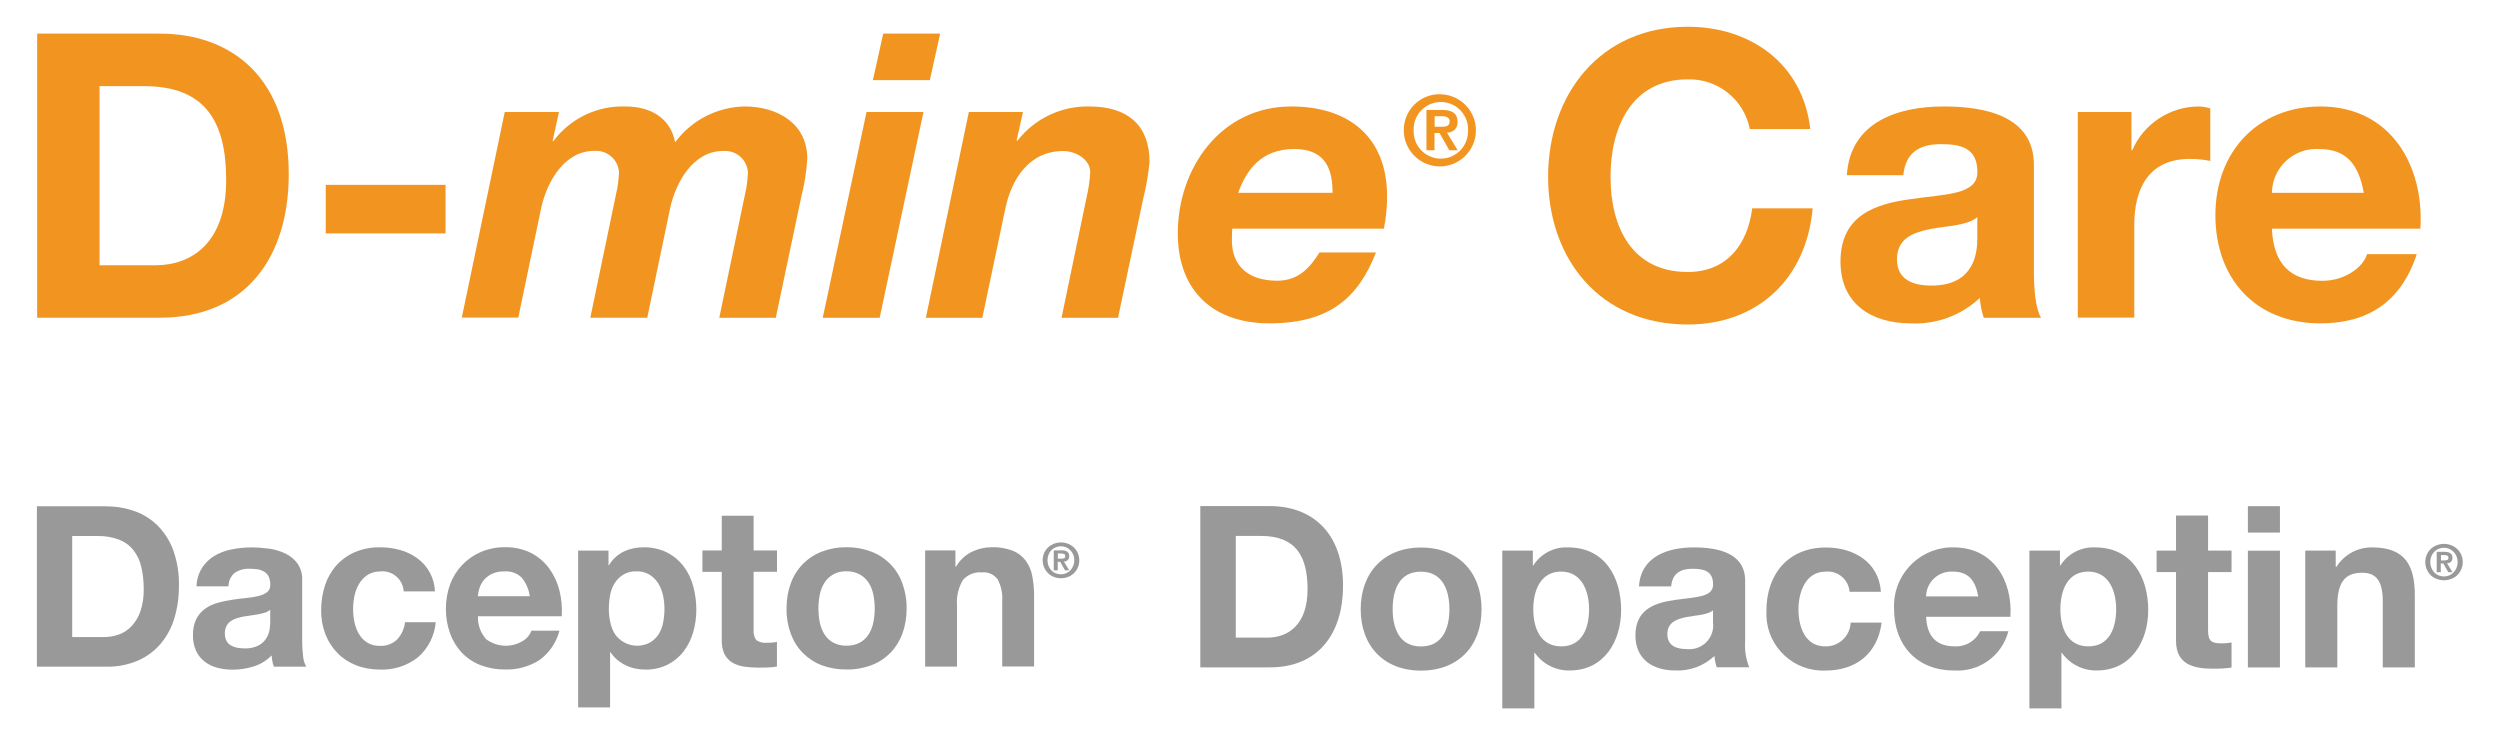
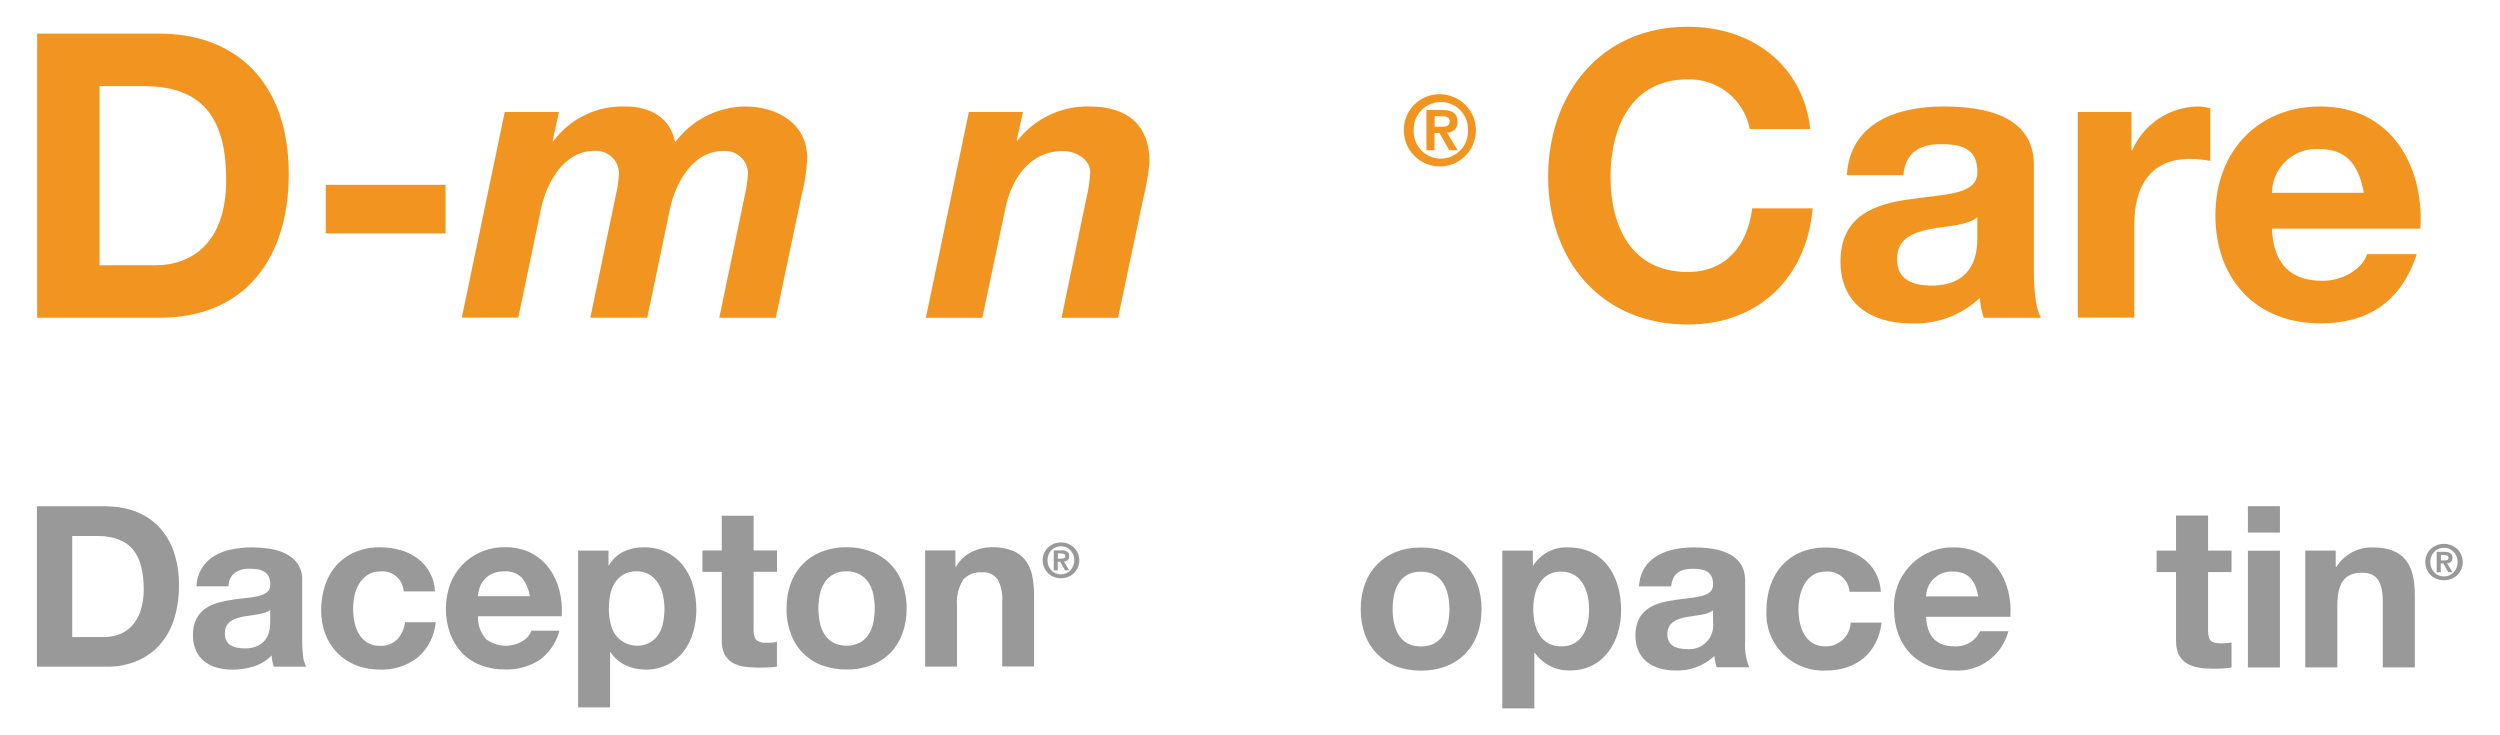
<svg xmlns="http://www.w3.org/2000/svg" id="a" viewBox="0 0 283.2 83.31">
  <defs>
    <style>.b{fill:#f19520;}.c{fill:#7f7f7f;}.d{opacity:.8;}</style>
  </defs>
  <path class="b" d="m4.21,3.81h13.89c8.34,0,14.61,5.23,14.61,15.91,0,9.33-4.78,16.27-14.61,16.27H4.21V3.81Zm7.08,26.24h6.31c4.1,0,8.02-2.52,8.02-9.65,0-6.49-2.25-10.64-9.29-10.64h-5.05v20.29Z" />
  <rect class="b" x="36.9" y="20.94" width="13.57" height="5.5" />
  <path class="b" d="m57.19,12.69h6.13l-.72,3.29h.09c1.91-2.56,4.96-4.03,8.16-3.92,2.8,0,5.09,1.26,5.63,4.06,1.85-2.51,4.77-4.01,7.89-4.06,3.65,0,7.08,1.89,7.08,5.91-.09,1.46-.32,2.91-.68,4.33l-2.89,13.7h-6.4l3.07-14.74c.09-.55.15-1.11.18-1.67-.05-1.43-1.25-2.54-2.68-2.49-.04,0-.08,0-.12,0-3.43,0-5.36,3.56-6,6.4l-2.61,12.49h-6.45l3.07-14.74c.09-.55.15-1.11.18-1.67-.05-1.43-1.25-2.54-2.68-2.49-.04,0-.08,0-.12,0-3.43,0-5.36,3.56-6,6.4l-2.61,12.49h-6.4l4.87-23.31Z" />
-   <path class="b" d="m98.16,12.69h6.45l-4.96,23.31h-6.45l4.96-23.31Zm7.17-3.61h-6.45l1.17-5.27h6.45l-1.17,5.27Z" />
  <path class="b" d="m109.75,12.69h6.13l-.72,3.25h.09c1.95-2.51,4.98-3.95,8.16-3.88,4.42,0,6.81,2.21,6.81,6.27-.13,1.35-.35,2.69-.68,4.01l-2.89,13.66h-6.4l2.84-13.66c.22-.93.36-1.88.41-2.84,0-1.4-1.58-2.39-3.07-2.39-3.88,0-5.86,3.24-6.54,6.49l-2.61,12.4h-6.4l4.87-23.31Z" />
-   <path class="b" d="m139.59,25.9c-.04.59-.04.99-.04,1.35,0,2.7,1.67,4.55,5.14,4.55,2.57,0,3.83-1.71,4.78-3.2h6.4c-2.03,5.23-5.37,8.03-12.08,8.03-6.22,0-10.37-3.56-10.37-10.19,0-7.44,4.91-14.38,12.85-14.38,6.49,0,10.86,3.43,10.86,10.19,0,1.23-.12,2.45-.36,3.65h-17.17Zm11.36-4.06c0-2.39-.59-4.96-4.33-4.96s-5.41,2.35-6.36,4.96h10.68Z" />
  <path class="b" d="m163.21,10.68c2.26.06,4.04,1.94,3.98,4.19-.06,2.26-1.94,4.04-4.19,3.98-2.22-.06-3.98-1.88-3.98-4.1-.01-2.24,1.79-4.06,4.03-4.08.06,0,.11,0,.17,0m0,7.3c1.71,0,3.09-1.4,3.08-3.12,0-.03,0-.07,0-.1.06-1.7-1.27-3.13-2.97-3.19-1.7-.06-3.13,1.27-3.19,2.97,0,.07,0,.15,0,.22-.07,1.71,1.25,3.15,2.96,3.22.04,0,.08,0,.12,0m-1.62-5.52h1.72c1.15,0,1.79.36,1.79,1.35.05.63-.42,1.17-1.05,1.22-.05,0-.1,0-.15,0l1.22,2h-.95l-1.11-1.95h-.57v1.95h-.91v-4.58Zm.91,1.91h.81c.51,0,.9-.08.9-.63,0-.49-.52-.57-.94-.57h-.76v1.2Z" />
  <path class="b" d="m198.22,14.63c-.65-3.35-3.62-5.73-7.03-5.64-6.36,0-8.75,5.41-8.75,11.05s2.39,10.77,8.75,10.77c4.33,0,6.76-2.98,7.3-7.21h6.85c-.72,8.02-6.27,13.16-14.15,13.16-9.96,0-15.82-7.44-15.82-16.73s5.86-17,15.82-17c7.08,0,13.03,4.15,13.88,11.59h-6.85Z" />
  <path class="b" d="m209.21,19.86c.36-6,5.73-7.8,10.96-7.8,4.64,0,10.23,1.04,10.23,6.63v12.13c0,2.12.23,4.24.81,5.18h-6.49c-.24-.73-.39-1.49-.45-2.25-2.11,1.99-4.95,3.03-7.84,2.88-4.42,0-7.94-2.21-7.94-6.99,0-5.27,3.97-6.54,7.94-7.08,3.92-.59,7.57-.45,7.57-3.07,0-2.75-1.89-3.16-4.15-3.16-2.43,0-4.01.99-4.24,3.52h-6.4Zm14.79,4.73c-1.08.95-3.34.99-5.32,1.35-1.99.41-3.79,1.08-3.79,3.43s1.85,2.98,3.92,2.98c5,0,5.18-3.97,5.18-5.36v-2.39Z" />
  <path class="b" d="m235.36,12.69h6.09v4.33h.09c1.29-2.97,4.2-4.91,7.44-4.96.48,0,.95.08,1.4.22v5.95c-.76-.15-1.53-.23-2.3-.23-4.69,0-6.31,3.38-6.31,7.48v10.5h-6.4V12.69Z" />
  <path class="b" d="m257.36,25.9c.18,4.06,2.16,5.91,5.73,5.91,2.57,0,4.64-1.58,5.05-3.02h5.63c-1.8,5.5-5.63,7.84-10.91,7.84-7.35,0-11.9-5.05-11.9-12.26s4.82-12.31,11.9-12.31c7.93,0,11.77,6.67,11.32,13.84h-16.82Zm10.41-4.06c-.59-3.24-1.98-4.96-5.09-4.96-2.78-.15-5.16,1.98-5.31,4.76,0,.07,0,.13,0,.2h10.41Z" />
  <g class="d">
    <path class="c" d="m108.23,62.35v1.83h.08c.41-.72,1.03-1.3,1.78-1.67.7-.34,1.46-.52,2.24-.52.81-.03,1.62.11,2.38.39.58.23,1.08.61,1.46,1.1.37.5.63,1.08.75,1.7.15.73.22,1.48.22,2.23v8.09h-3.61v-7.43c.06-.84-.12-1.68-.51-2.43-.42-.57-1.1-.88-1.81-.8-.81-.07-1.61.25-2.14.88-.51.87-.75,1.88-.66,2.89v6.9h-3.61v-13.16h3.44Zm-18.65,3.73c.59-1.65,1.87-2.96,3.51-3.59.89-.34,1.84-.51,2.8-.5.96-.01,1.92.16,2.81.5,1.64.62,2.93,1.93,3.52,3.59.33.92.5,1.89.48,2.86.01.97-.15,1.94-.48,2.85-.3.81-.77,1.56-1.37,2.18-.61.61-1.34,1.09-2.15,1.39-.9.33-1.85.5-2.81.48-.96.01-1.9-.15-2.8-.48-.8-.3-1.53-.78-2.14-1.39-.61-.62-1.07-1.36-1.37-2.18-.33-.91-.5-1.88-.48-2.85-.01-.98.15-1.95.48-2.86m3.28,4.4c.09.48.27.93.52,1.35.24.4.58.72.98.95.47.25.99.38,1.53.36.54.02,1.07-.1,1.54-.36.41-.23.75-.56.99-.95.25-.42.43-.87.52-1.35.1-.51.15-1.02.15-1.54,0-.52-.05-1.04-.15-1.55-.09-.48-.27-.94-.52-1.35-.25-.39-.59-.72-.99-.95-.47-.26-1-.39-1.54-.37-1.02-.05-1.98.46-2.51,1.32-.26.41-.43.87-.52,1.35-.1.51-.15,1.03-.15,1.55,0,.52.05,1.03.15,1.54m-4.84-8.13v2.42h-2.65v6.52c-.05.43.05.87.3,1.22.36.25.79.35,1.22.3.2,0,.4,0,.59-.02.18-.02.36-.04.53-.08v2.8c-.34.05-.68.09-1.02.1-.37.02-.74.02-1.09.02-.53,0-1.06-.04-1.59-.11-.46-.06-.91-.22-1.32-.44-.38-.22-.69-.55-.9-.94-.24-.5-.35-1.05-.33-1.6v-7.76h-2.19v-2.42h2.19v-3.94h3.61v3.94h2.64Zm-19.09,0v1.68h.05c.4-.67.98-1.21,1.68-1.55.7-.33,1.47-.49,2.24-.48.92-.02,1.84.18,2.67.59.73.37,1.36.9,1.86,1.55.51.67.88,1.44,1.09,2.25.24.87.36,1.78.36,2.69,0,.86-.12,1.72-.36,2.55-.22.78-.59,1.52-1.08,2.16-.48.63-1.1,1.14-1.81,1.5-.79.39-1.66.58-2.53.56-.78,0-1.55-.16-2.25-.5-.68-.33-1.27-.83-1.69-1.46h-.05v6.24h-3.62v-17.76h3.44Zm4.7,10.44c.39-.23.72-.55.97-.93.26-.41.43-.86.52-1.34.1-.51.15-1.03.15-1.55,0-.52-.06-1.04-.17-1.55-.1-.48-.29-.94-.55-1.36-.25-.39-.58-.72-.98-.97-.45-.26-.96-.39-1.47-.37-.52-.02-1.04.11-1.49.37-.39.24-.72.57-.97.95-.26.41-.43.87-.52,1.35-.1.52-.15,1.05-.15,1.58,0,.52.05,1.04.17,1.55.1.47.28.93.54,1.34.9,1.25,2.58,1.65,3.94.93m-18.61-.43c1.22.96,2.9,1.05,4.22.24.45-.26.79-.67.97-1.16h3.18c-.36,1.37-1.19,2.57-2.34,3.38-1.15.7-2.47,1.06-3.82,1.02-.96.01-1.91-.16-2.8-.5-.8-.31-1.52-.79-2.11-1.41-.59-.63-1.04-1.38-1.33-2.19-.32-.9-.48-1.85-.47-2.8,0-.94.16-1.87.48-2.75.61-1.65,1.88-2.98,3.5-3.67.87-.36,1.8-.55,2.74-.53,1.01-.02,2.02.2,2.93.65.81.42,1.51,1.01,2.05,1.75.54.75.94,1.6,1.16,2.49.24.96.33,1.94.26,2.93h-9.49c-.04.93.28,1.84.89,2.55m4.08-6.92c-.52-.51-1.24-.77-1.97-.71-.5-.02-.99.08-1.44.29-.35.17-.67.42-.92.73-.22.27-.38.58-.48.92-.09.28-.14.57-.17.87h5.88c-.1-.77-.41-1.49-.9-2.09m-16.03-.71c-.51-.02-1.02.12-1.45.39-.39.26-.72.61-.96,1.02-.25.43-.43.89-.52,1.37-.1.49-.15.99-.15,1.49,0,.49.05.97.15,1.45.09.47.26.92.5,1.34.23.4.55.73.93.98.43.26.92.4,1.42.38.74.05,1.46-.21,2-.73.49-.54.8-1.22.88-1.95h3.48c-.13,1.55-.86,2.98-2.04,4-1.23.95-2.75,1.44-4.3,1.37-.93,0-1.85-.16-2.71-.5-.79-.31-1.51-.78-2.1-1.39-.59-.61-1.05-1.33-1.35-2.12-.33-.87-.49-1.78-.48-2.71,0-.96.14-1.92.44-2.84.28-.84.72-1.61,1.31-2.27.59-.64,1.31-1.15,2.11-1.49.9-.37,1.87-.55,2.85-.53.76,0,1.52.1,2.25.31.7.19,1.35.51,1.93.93,1.21.87,1.95,2.26,2,3.75h-3.54c-.08-1.34-1.23-2.35-2.56-2.27-.04,0-.07,0-.11,0m-13.02,4.67c-.24.08-.49.14-.74.19-.27.05-.54.09-.83.13s-.57.08-.86.13c-.27.05-.54.12-.8.2-.25.08-.48.19-.69.34-.2.14-.36.33-.47.55-.13.26-.19.55-.18.84,0,.28.05.56.18.81.11.21.28.39.48.52.22.13.46.22.71.27.28.05.56.08.84.08.57.03,1.15-.09,1.66-.36.36-.2.66-.5.87-.85.18-.31.29-.65.34-1,.04-.27.06-.54.06-.81v-1.35c-.17.14-.36.25-.57.32m-7.14-5.1c.37-.55.85-1.02,1.42-1.35.6-.35,1.26-.59,1.95-.72.72-.14,1.45-.22,2.18-.22.67,0,1.34.05,2.01.14.64.08,1.27.27,1.86.55.55.26,1.02.65,1.38,1.13.38.57.57,1.24.53,1.92v6.85c0,.57.03,1.14.1,1.7.03.43.15.84.36,1.22h-3.67c-.07-.2-.12-.41-.17-.62-.04-.21-.07-.43-.09-.65-.56.58-1.26,1.01-2.04,1.25-.78.24-1.58.36-2.39.36-.59,0-1.18-.07-1.76-.23-.52-.14-1-.38-1.42-.71-.41-.33-.74-.74-.95-1.22-.24-.55-.36-1.15-.34-1.76-.02-.64.11-1.27.39-1.85.24-.46.59-.86,1.02-1.16.43-.3.92-.52,1.42-.65.53-.14,1.07-.26,1.62-.34.54-.08,1.08-.15,1.6-.2.47-.04.94-.12,1.4-.23.35-.08.68-.23.97-.45.24-.21.37-.53.33-.85.02-.32-.05-.64-.19-.93-.12-.22-.29-.41-.51-.53-.23-.13-.48-.22-.74-.26-.3-.04-.6-.06-.9-.06-.59-.03-1.18.13-1.68.46-.45.38-.71.94-.71,1.53h-3.62c.02-.75.24-1.48.64-2.11m-10.87-6.95c1.11,0,2.22.18,3.27.56.99.36,1.88.93,2.62,1.68.77.8,1.36,1.75,1.73,2.8.44,1.27.65,2.6.62,3.94.01,1.24-.16,2.48-.51,3.66-.31,1.06-.83,2.05-1.54,2.9-.7.83-1.58,1.48-2.57,1.92-1.14.49-2.38.73-3.63.7h-7.84v-18.17h7.84Zm-.28,14.81c.57,0,1.14-.09,1.68-.28.55-.19,1.05-.51,1.45-.93.46-.49.8-1.06,1.02-1.69.27-.82.4-1.68.38-2.55,0-.83-.08-1.67-.27-2.48-.15-.69-.45-1.34-.88-1.9-.42-.54-.98-.95-1.62-1.2-.79-.3-1.64-.44-2.48-.42h-2.85v11.45h3.56Z" />
    <path class="c" d="m118.28,62.64c.11-.24.26-.46.46-.64.19-.18.42-.31.66-.41.51-.19,1.07-.19,1.57,0,.24.09.47.23.66.41.19.18.35.39.46.64.23.53.23,1.14,0,1.67-.11.24-.26.46-.46.64-.19.18-.42.32-.66.41-.51.19-1.07.19-1.57,0-.25-.09-.47-.23-.66-.41-.62-.6-.8-1.52-.46-2.31m.5,1.47c.08.19.19.36.32.5.14.14.3.26.48.33.38.16.81.16,1.19,0,.18-.08.35-.19.48-.33.44-.48.57-1.17.33-1.78-.08-.19-.19-.36-.33-.5-.14-.14-.3-.25-.48-.33-.38-.16-.81-.16-1.19,0-.18.08-.35.19-.48.33-.14.14-.25.31-.32.5-.08.2-.12.42-.12.64,0,.22.04.44.12.64m1.45-1.77c.23-.01.46.04.66.15.16.12.25.32.23.52,0,.09-.01.18-.05.27-.03.07-.07.13-.13.18-.06.05-.12.08-.19.11-.07.03-.15.04-.23.05l.6.99h-.47l-.55-.97h-.28v.97h-.45v-2.26h.85Zm0,.95c.11,0,.22-.02.32-.05.08-.04.12-.12.12-.26,0-.05-.01-.1-.04-.15-.03-.04-.07-.07-.11-.08-.05-.02-.1-.03-.15-.04-.05,0-.11-.01-.16-.01h-.38v.59h.4Z" />
  </g>
  <g class="d">
-     <path class="c" d="m135.97,57.33h7.88c4.73,0,8.29,2.97,8.29,9.03,0,5.3-2.71,9.24-8.29,9.24h-7.88v-18.27Zm4.02,14.9h3.58c2.33,0,4.55-1.43,4.55-5.48,0-3.68-1.28-6.04-5.27-6.04h-2.86v11.52Z" />
    <path class="c" d="m160.97,62.02c4.17,0,6.86,2.76,6.86,6.99s-2.69,6.96-6.86,6.96-6.83-2.76-6.83-6.96,2.69-6.99,6.83-6.99m0,11.21c2.48,0,3.22-2.12,3.22-4.22s-.74-4.25-3.23-4.25-3.2,2.12-3.2,4.25.74,4.22,3.2,4.22" />
    <path class="c" d="m170.18,62.37h3.46v1.69h.05c.85-1.34,2.35-2.13,3.94-2.05,4.15,0,6.01,3.35,6.01,7.11,0,3.53-1.94,6.83-5.81,6.83-1.57.04-3.06-.71-3.97-2h-.05v6.3h-3.63v-17.89Zm9.83,6.65c0-2.1-.85-4.27-3.17-4.27s-3.15,2.12-3.15,4.27.82,4.2,3.17,4.2,3.15-2.05,3.15-4.2" />
    <path class="c" d="m185.66,66.44c.21-3.4,3.25-4.43,6.22-4.43,2.64,0,5.81.59,5.81,3.76v6.88c-.07,1,.09,2.01.46,2.94h-3.68c-.14-.41-.22-.84-.26-1.28-1.2,1.13-2.81,1.72-4.45,1.64-2.51,0-4.5-1.25-4.5-3.97,0-2.99,2.25-3.71,4.5-4.02,2.23-.33,4.3-.26,4.3-1.74,0-1.56-1.07-1.79-2.35-1.79-1.38,0-2.28.56-2.4,2h-3.64Zm8.39,2.69c-.61.54-1.89.56-3.02.77-1.13.23-2.15.61-2.15,1.94s1.05,1.69,2.23,1.69c1.48.15,2.81-.94,2.95-2.42.02-.21.02-.42-.01-.63v-1.36Z" />
    <path class="c" d="m209.52,67.03c-.11-1.36-1.3-2.39-2.66-2.28,0,0-.02,0-.03,0-2.33,0-3.1,2.36-3.1,4.3s.74,4.17,3.02,4.17c1.54.05,2.83-1.15,2.89-2.69h3.51c-.46,3.51-2.89,5.43-6.37,5.43-3.54.15-6.54-2.61-6.68-6.15,0-.21,0-.42,0-.63,0-4.12,2.45-7.16,6.75-7.16,3.12,0,5.99,1.64,6.22,5.02h-3.56Z" />
    <path class="c" d="m218.19,69.87c.1,2.3,1.23,3.35,3.25,3.35,1.22.06,2.35-.61,2.87-1.72h3.2c-.72,2.79-3.32,4.66-6.19,4.45-4.17,0-6.76-2.87-6.76-6.96-.19-3.66,2.62-6.78,6.28-6.98.16,0,.32-.01.48,0,4.5,0,6.68,3.79,6.42,7.86h-9.55Zm5.91-2.3c-.33-1.84-1.13-2.82-2.89-2.82-1.58-.09-2.93,1.12-3.02,2.7,0,.04,0,.07,0,.11h5.91Z" />
-     <path class="c" d="m229.89,62.37h3.46v1.69h.05c.85-1.34,2.35-2.13,3.94-2.05,4.15,0,6.01,3.35,6.01,7.11,0,3.53-1.95,6.83-5.81,6.83-1.57.04-3.06-.71-3.97-2h-.05v6.3h-3.63v-17.89Zm9.83,6.65c0-2.1-.84-4.27-3.17-4.27s-3.15,2.12-3.15,4.27.82,4.2,3.17,4.2,3.15-2.05,3.15-4.2" />
    <path class="c" d="m250.13,62.37h2.66v2.43h-2.66v6.55c0,1.23.31,1.53,1.54,1.53.38,0,.75-.03,1.12-.1v2.84c-.7.1-1.41.14-2.12.13-2.23,0-4.17-.51-4.17-3.15v-7.8h-2.2v-2.43h2.2v-3.97h3.63v3.97Z" />
    <path class="c" d="m258.27,60.33h-3.63v-2.99h3.63v2.99Zm-3.63,2.05h3.63v13.23h-3.63v-13.23Z" />
    <path class="c" d="m261.13,62.37h3.46v1.84h.08c.87-1.38,2.4-2.22,4.04-2.2,3.86,0,4.84,2.18,4.84,5.45v8.14h-3.63v-7.47c0-2.18-.64-3.25-2.33-3.25-1.97,0-2.82,1.1-2.82,3.79v6.93h-3.63v-13.23Z" />
    <path class="c" d="m274.91,62.82c.11-.25.27-.47.46-.65.2-.18.43-.32.68-.41.52-.2,1.09-.2,1.6,0,.25.09.48.23.68.41.2.18.36.4.47.65.36.8.18,1.75-.47,2.36-.2.18-.43.32-.68.41-.52.19-1.09.19-1.6,0-.25-.09-.48-.23-.68-.41-.63-.61-.81-1.55-.46-2.36m.51,1.5c.08.19.19.37.33.52.14.15.31.26.49.34.19.08.4.12.61.12.21,0,.41-.04.6-.12.19-.08.35-.19.49-.34.14-.15.26-.32.34-.52.08-.21.13-.43.12-.65,0-.22-.04-.44-.12-.65-.08-.19-.19-.36-.34-.51-.14-.14-.31-.26-.49-.34-.19-.08-.39-.12-.6-.12-.21,0-.42.04-.61.12-.19.08-.35.19-.49.34-.14.15-.25.32-.33.51-.08.21-.12.43-.12.65,0,.22.04.44.12.65m1.49-1.81c.23-.01.47.04.67.16.17.12.25.32.23.53,0,.09-.01.19-.05.27-.03.07-.07.13-.13.18-.06.05-.12.09-.19.11-.08.03-.16.04-.24.05l.62,1.01h-.48l-.56-.99h-.29v.99h-.46v-2.31h.87Zm0,.97c.11,0,.22-.02.32-.05.09-.04.13-.13.13-.26,0-.05-.01-.11-.04-.15-.03-.04-.07-.07-.11-.09-.05-.02-.1-.03-.15-.04-.05,0-.11-.01-.16-.01h-.39v.61h.41Z" />
  </g>
</svg>